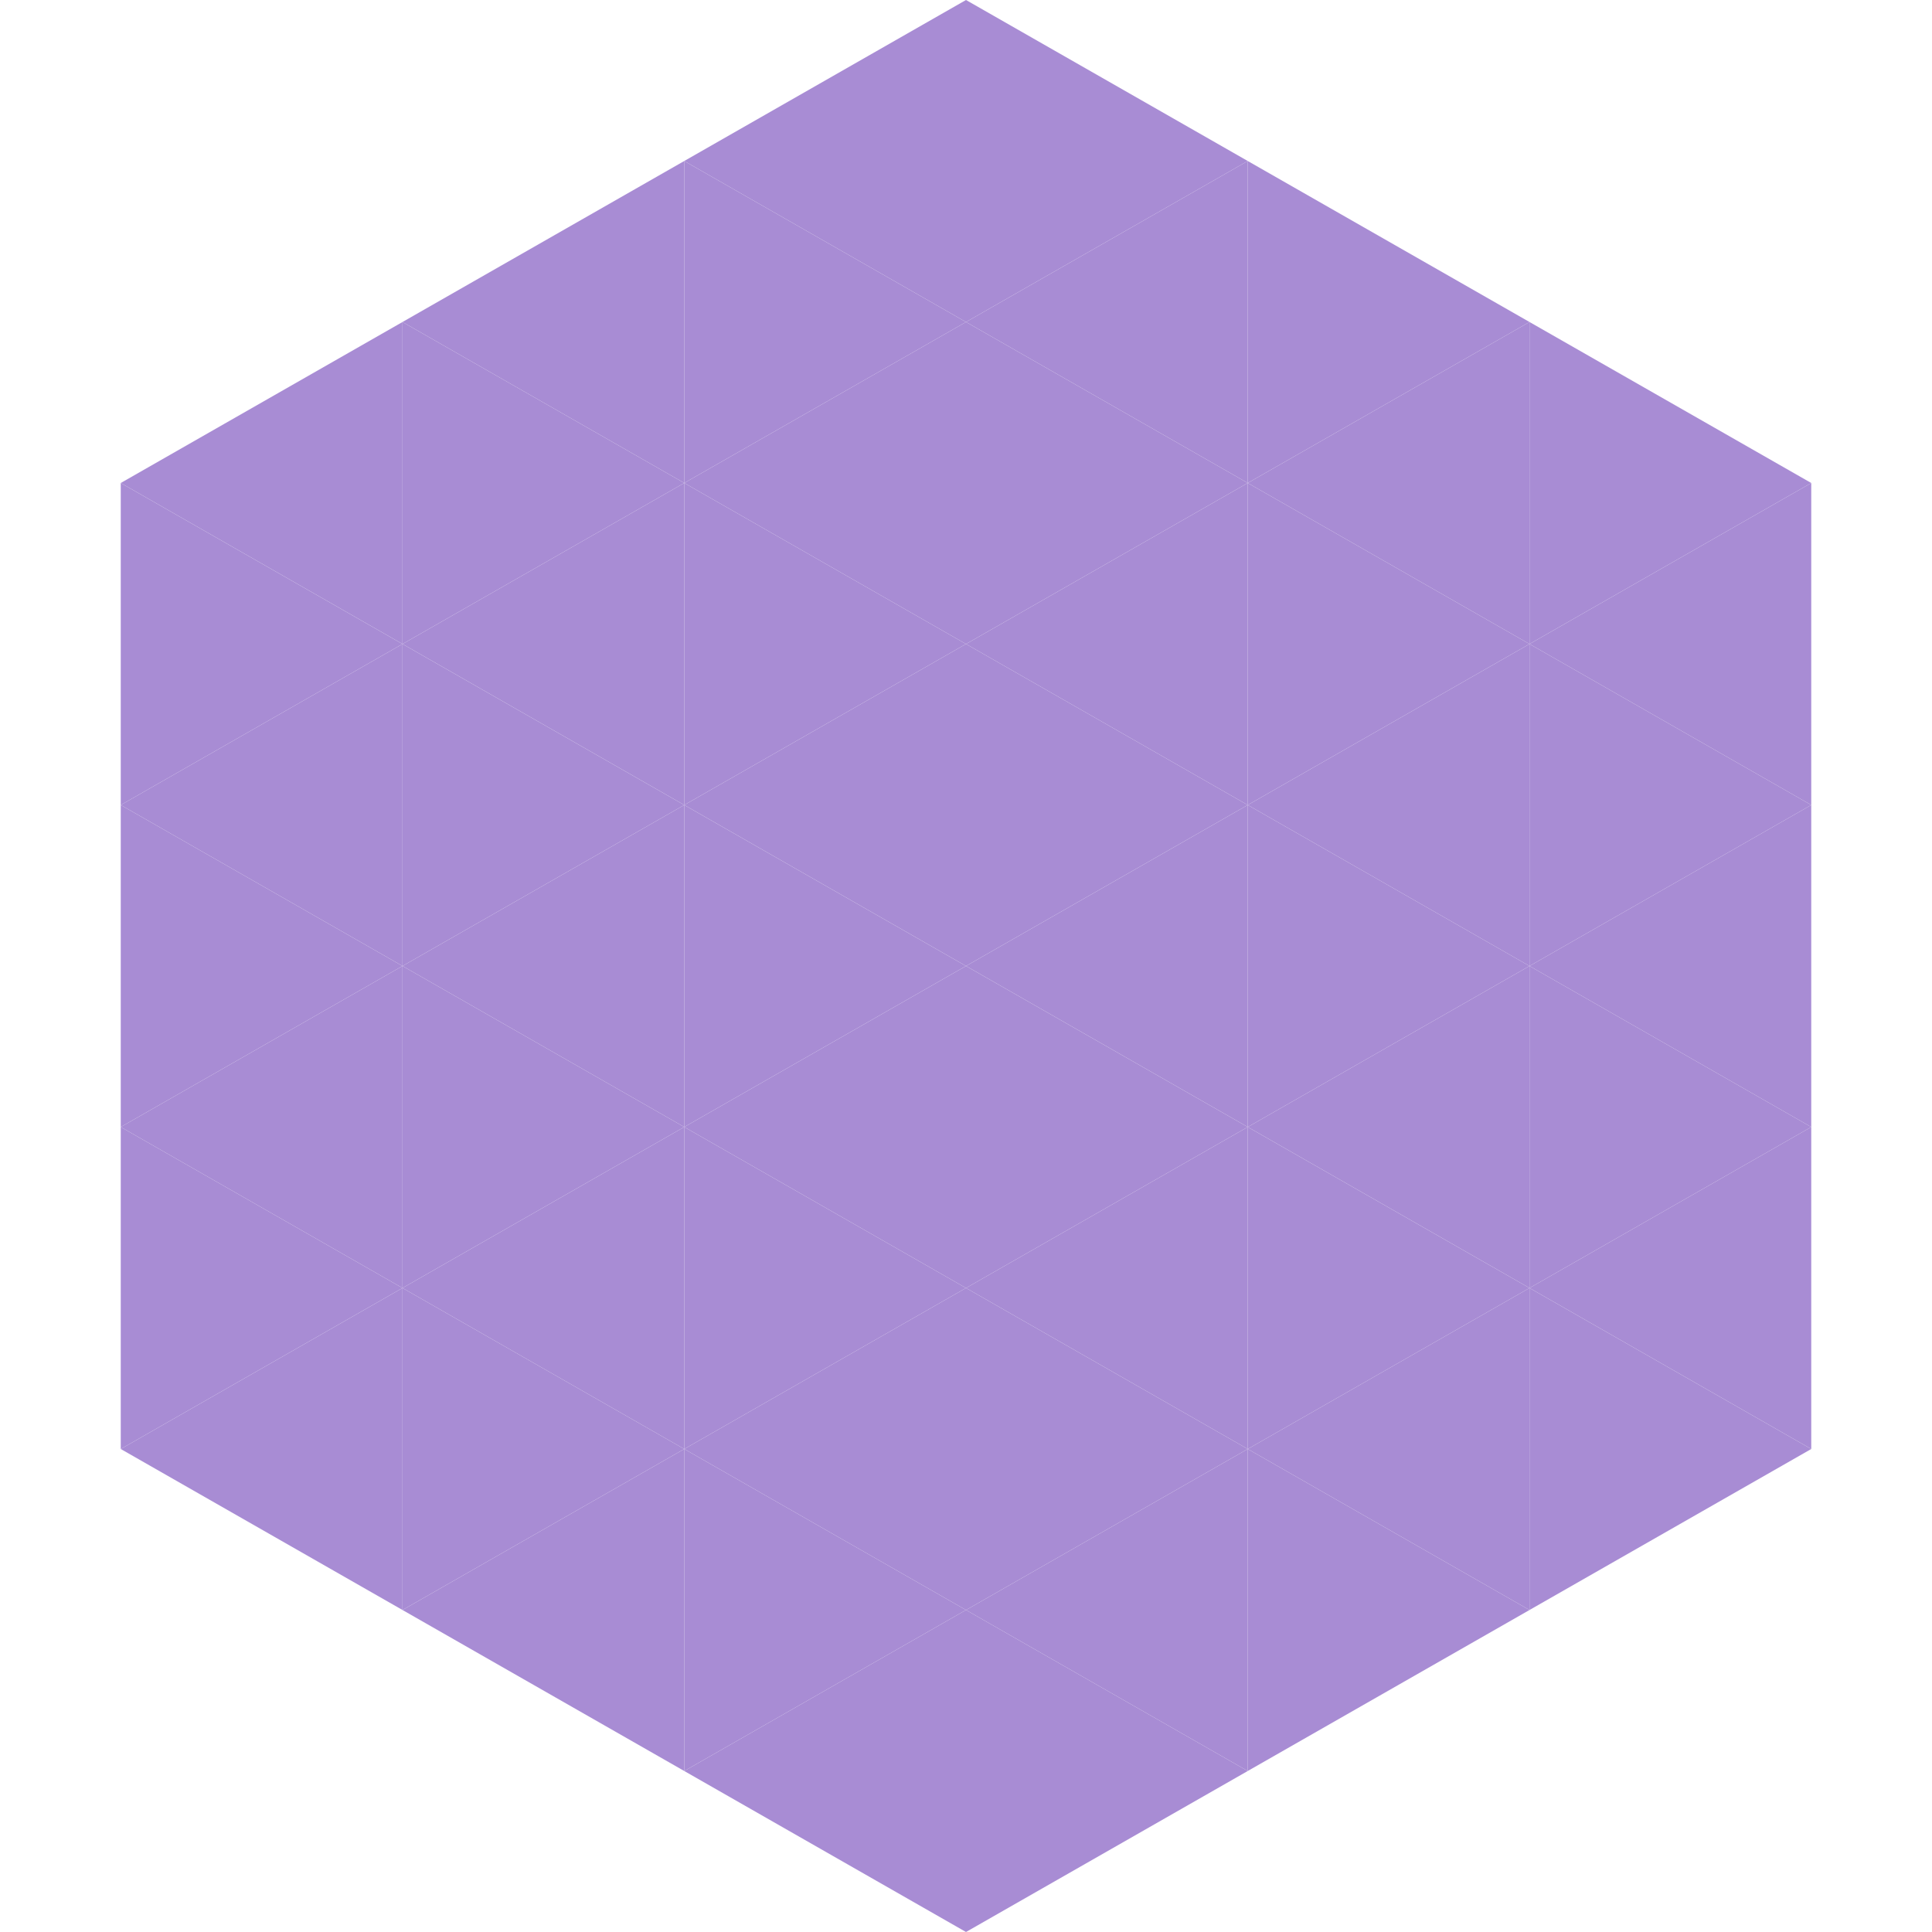
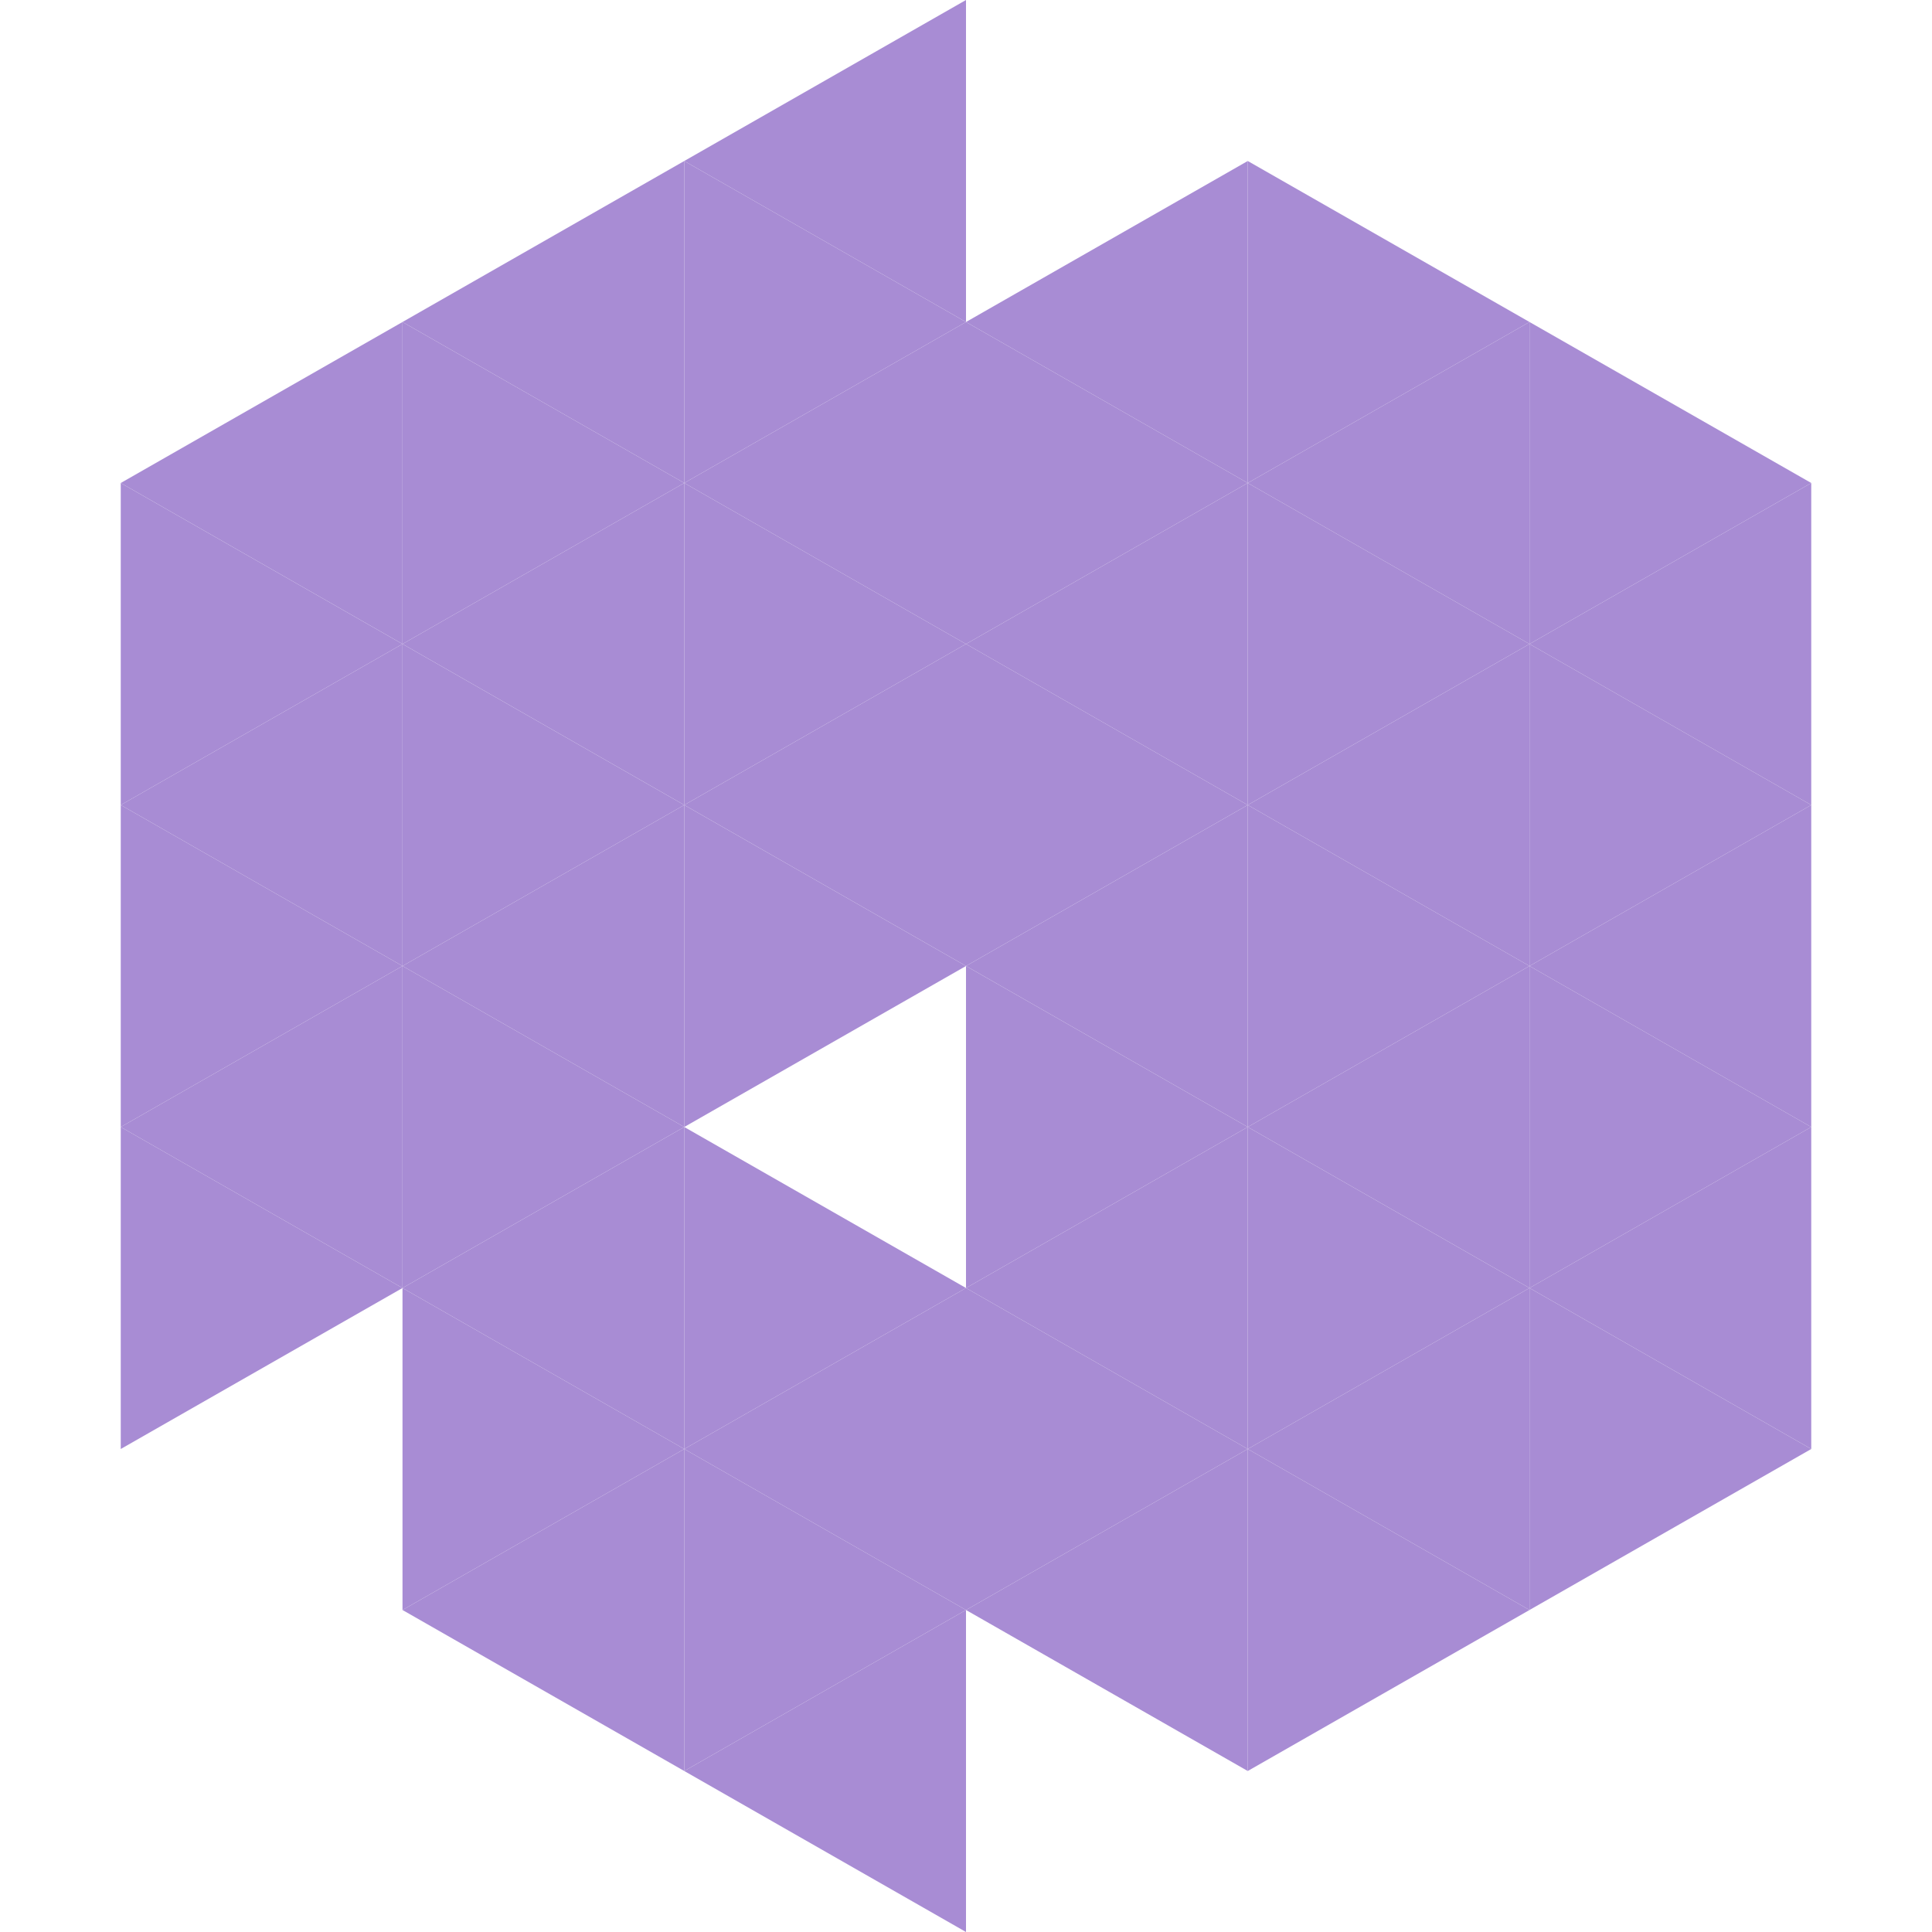
<svg xmlns="http://www.w3.org/2000/svg" width="240" height="240">
  <polygon points="50,40 15,60 50,80" style="fill:rgb(168,140,212)" />
  <polygon points="190,40 225,60 190,80" style="fill:rgb(168,140,212)" />
  <polygon points="15,60 50,80 15,100" style="fill:rgb(168,140,212)" />
  <polygon points="225,60 190,80 225,100" style="fill:rgb(168,140,212)" />
  <polygon points="50,80 15,100 50,120" style="fill:rgb(168,140,212)" />
  <polygon points="190,80 225,100 190,120" style="fill:rgb(168,140,212)" />
  <polygon points="15,100 50,120 15,140" style="fill:rgb(168,140,212)" />
  <polygon points="225,100 190,120 225,140" style="fill:rgb(168,140,212)" />
  <polygon points="50,120 15,140 50,160" style="fill:rgb(168,140,212)" />
  <polygon points="190,120 225,140 190,160" style="fill:rgb(168,140,212)" />
  <polygon points="15,140 50,160 15,180" style="fill:rgb(168,140,212)" />
  <polygon points="225,140 190,160 225,180" style="fill:rgb(168,140,212)" />
-   <polygon points="50,160 15,180 50,200" style="fill:rgb(168,140,212)" />
  <polygon points="190,160 225,180 190,200" style="fill:rgb(168,140,212)" />
  <polygon points="15,180 50,200 15,220" style="fill:rgb(255,255,255); fill-opacity:0" />
  <polygon points="225,180 190,200 225,220" style="fill:rgb(255,255,255); fill-opacity:0" />
  <polygon points="50,0 85,20 50,40" style="fill:rgb(255,255,255); fill-opacity:0" />
  <polygon points="190,0 155,20 190,40" style="fill:rgb(255,255,255); fill-opacity:0" />
  <polygon points="85,20 50,40 85,60" style="fill:rgb(168,140,212)" />
  <polygon points="155,20 190,40 155,60" style="fill:rgb(168,140,212)" />
  <polygon points="50,40 85,60 50,80" style="fill:rgb(168,140,212)" />
  <polygon points="190,40 155,60 190,80" style="fill:rgb(168,140,212)" />
  <polygon points="85,60 50,80 85,100" style="fill:rgb(168,140,212)" />
  <polygon points="155,60 190,80 155,100" style="fill:rgb(168,140,212)" />
  <polygon points="50,80 85,100 50,120" style="fill:rgb(168,140,212)" />
  <polygon points="190,80 155,100 190,120" style="fill:rgb(168,140,212)" />
  <polygon points="85,100 50,120 85,140" style="fill:rgb(168,140,212)" />
  <polygon points="155,100 190,120 155,140" style="fill:rgb(168,140,212)" />
  <polygon points="50,120 85,140 50,160" style="fill:rgb(168,140,212)" />
  <polygon points="190,120 155,140 190,160" style="fill:rgb(168,140,212)" />
  <polygon points="85,140 50,160 85,180" style="fill:rgb(168,140,212)" />
  <polygon points="155,140 190,160 155,180" style="fill:rgb(168,140,212)" />
  <polygon points="50,160 85,180 50,200" style="fill:rgb(168,140,212)" />
  <polygon points="190,160 155,180 190,200" style="fill:rgb(168,140,212)" />
  <polygon points="85,180 50,200 85,220" style="fill:rgb(168,140,212)" />
  <polygon points="155,180 190,200 155,220" style="fill:rgb(168,140,212)" />
  <polygon points="120,0 85,20 120,40" style="fill:rgb(168,140,212)" />
-   <polygon points="120,0 155,20 120,40" style="fill:rgb(168,140,212)" />
  <polygon points="85,20 120,40 85,60" style="fill:rgb(168,140,212)" />
  <polygon points="155,20 120,40 155,60" style="fill:rgb(168,140,212)" />
  <polygon points="120,40 85,60 120,80" style="fill:rgb(168,140,212)" />
  <polygon points="120,40 155,60 120,80" style="fill:rgb(168,140,212)" />
  <polygon points="85,60 120,80 85,100" style="fill:rgb(168,140,212)" />
  <polygon points="155,60 120,80 155,100" style="fill:rgb(168,140,212)" />
  <polygon points="120,80 85,100 120,120" style="fill:rgb(168,140,212)" />
  <polygon points="120,80 155,100 120,120" style="fill:rgb(168,140,212)" />
  <polygon points="85,100 120,120 85,140" style="fill:rgb(168,140,212)" />
  <polygon points="155,100 120,120 155,140" style="fill:rgb(168,140,212)" />
-   <polygon points="120,120 85,140 120,160" style="fill:rgb(168,140,212)" />
  <polygon points="120,120 155,140 120,160" style="fill:rgb(168,140,212)" />
  <polygon points="85,140 120,160 85,180" style="fill:rgb(168,140,212)" />
  <polygon points="155,140 120,160 155,180" style="fill:rgb(168,140,212)" />
  <polygon points="120,160 85,180 120,200" style="fill:rgb(168,140,212)" />
  <polygon points="120,160 155,180 120,200" style="fill:rgb(168,140,212)" />
  <polygon points="85,180 120,200 85,220" style="fill:rgb(168,140,212)" />
  <polygon points="155,180 120,200 155,220" style="fill:rgb(168,140,212)" />
  <polygon points="120,200 85,220 120,240" style="fill:rgb(168,140,212)" />
-   <polygon points="120,200 155,220 120,240" style="fill:rgb(168,140,212)" />
  <polygon points="85,220 120,240 85,260" style="fill:rgb(255,255,255); fill-opacity:0" />
  <polygon points="155,220 120,240 155,260" style="fill:rgb(255,255,255); fill-opacity:0" />
</svg>